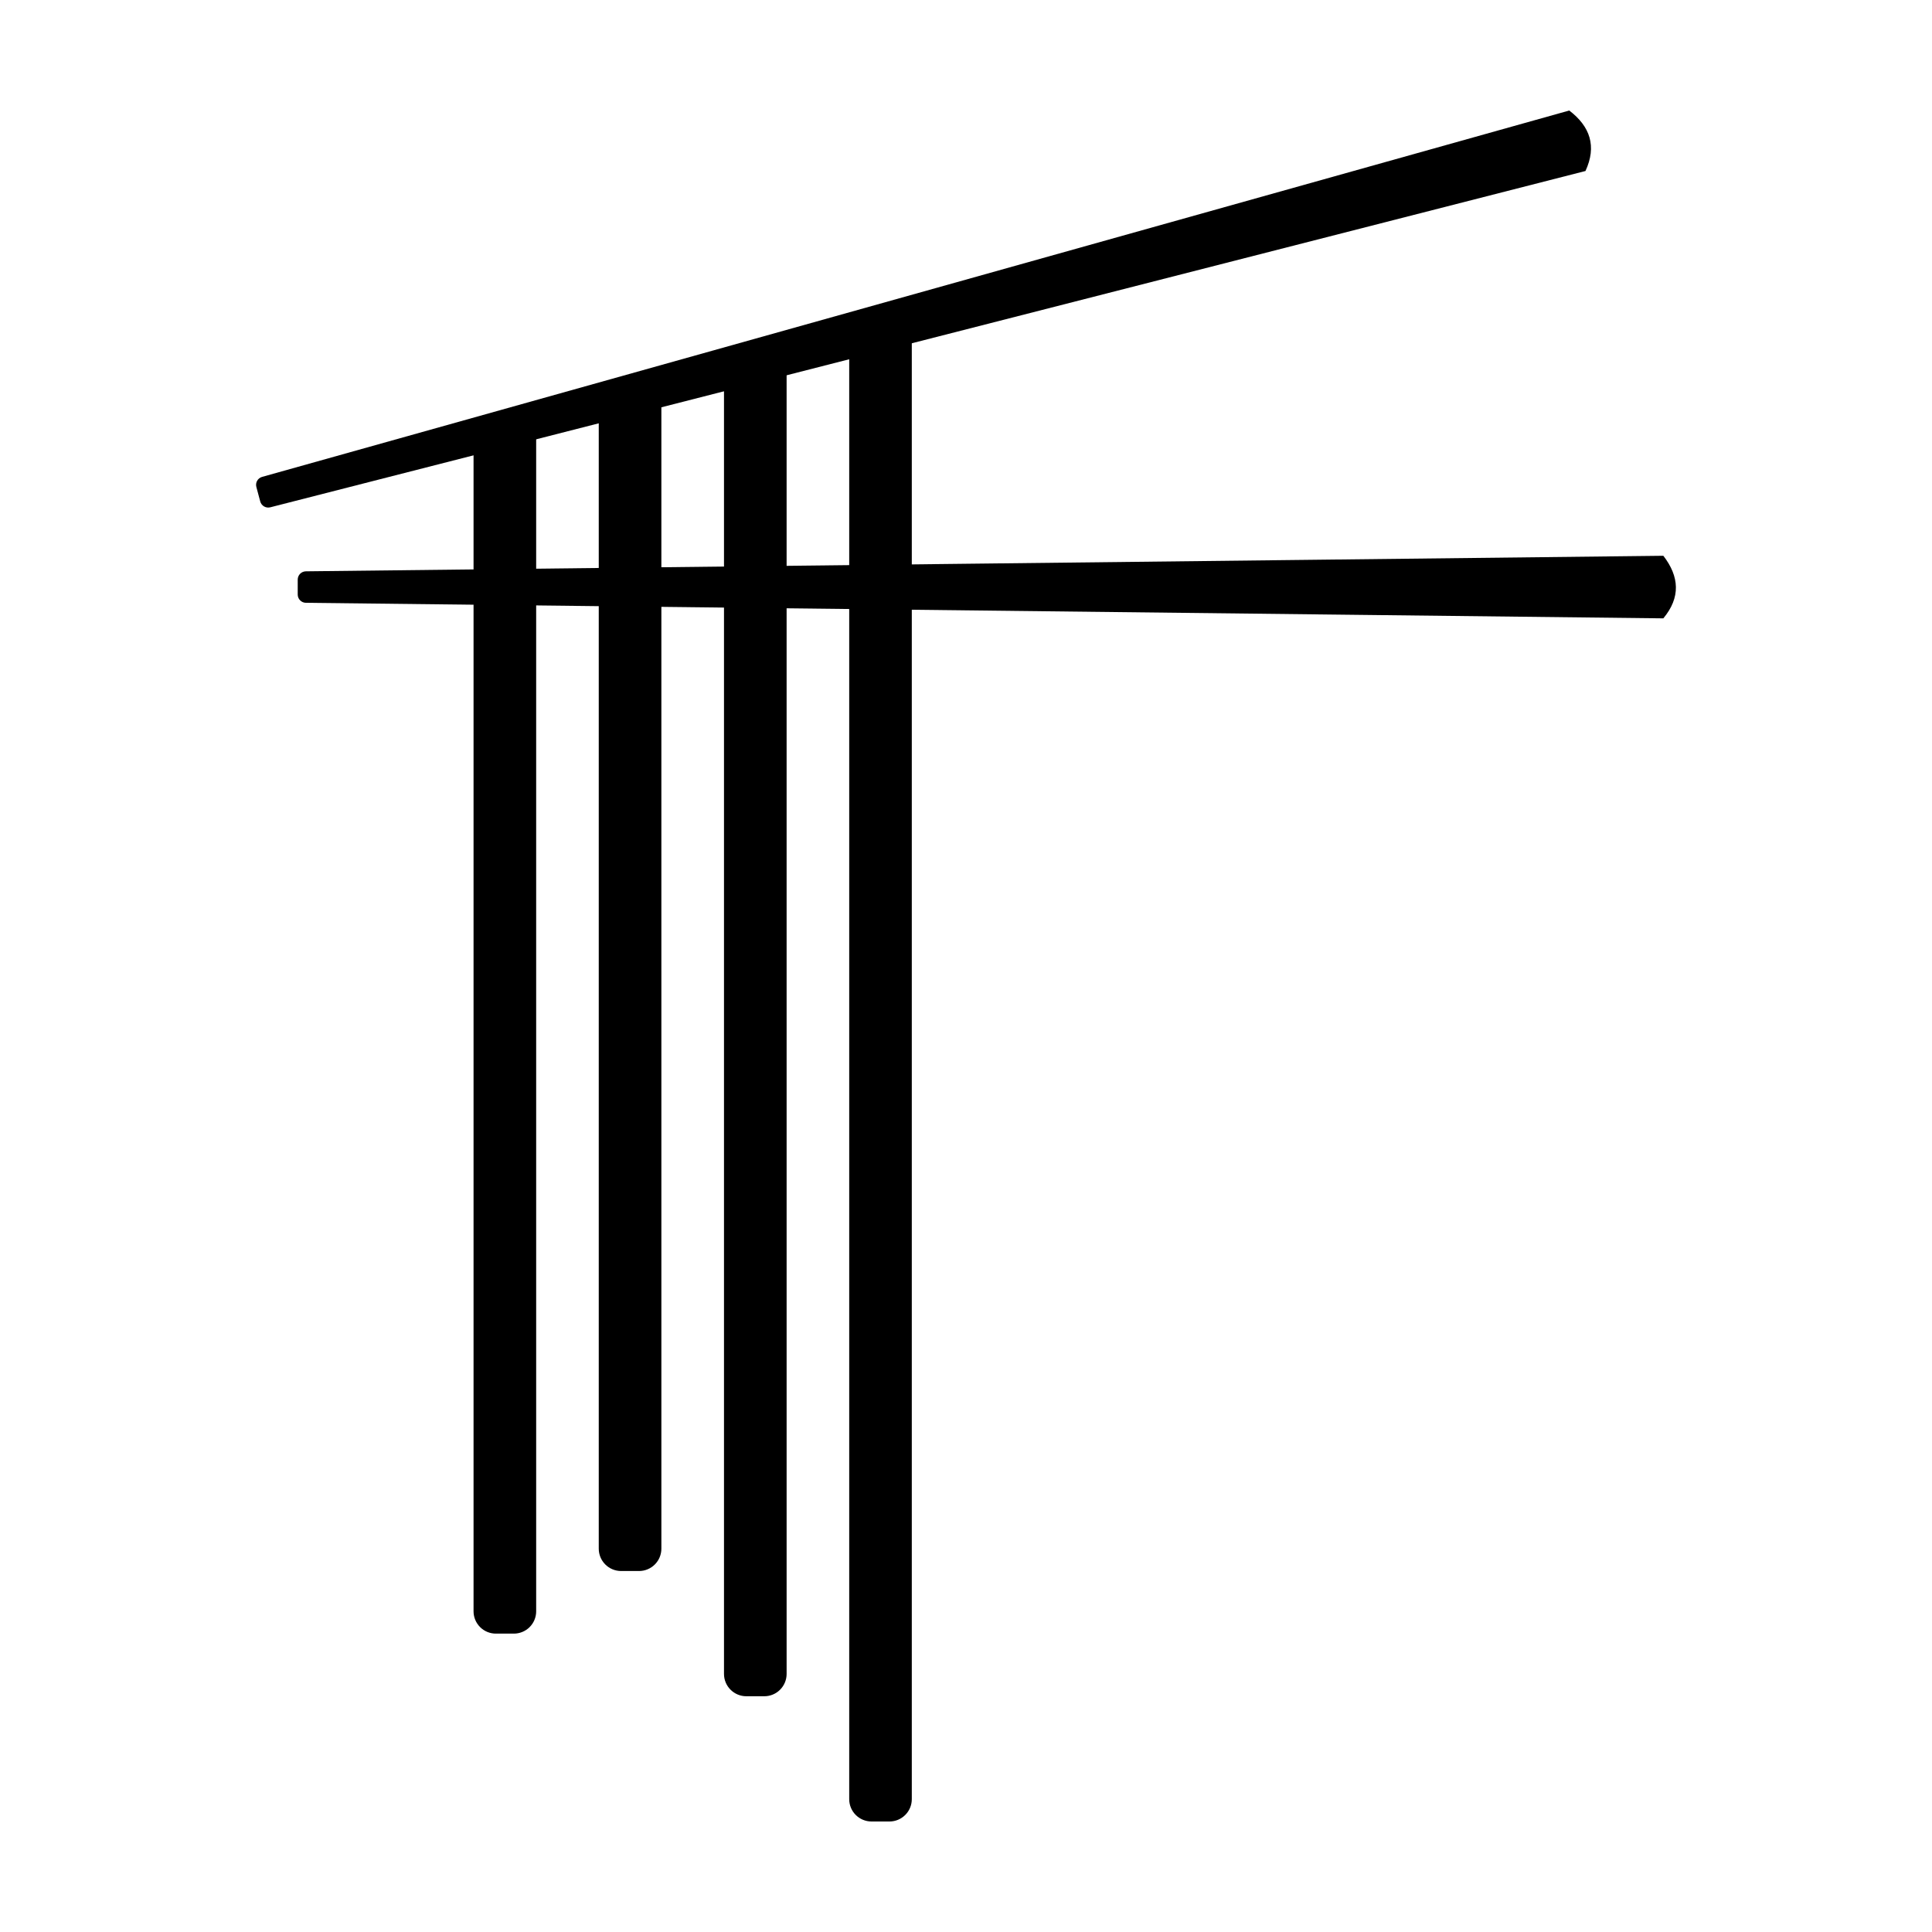
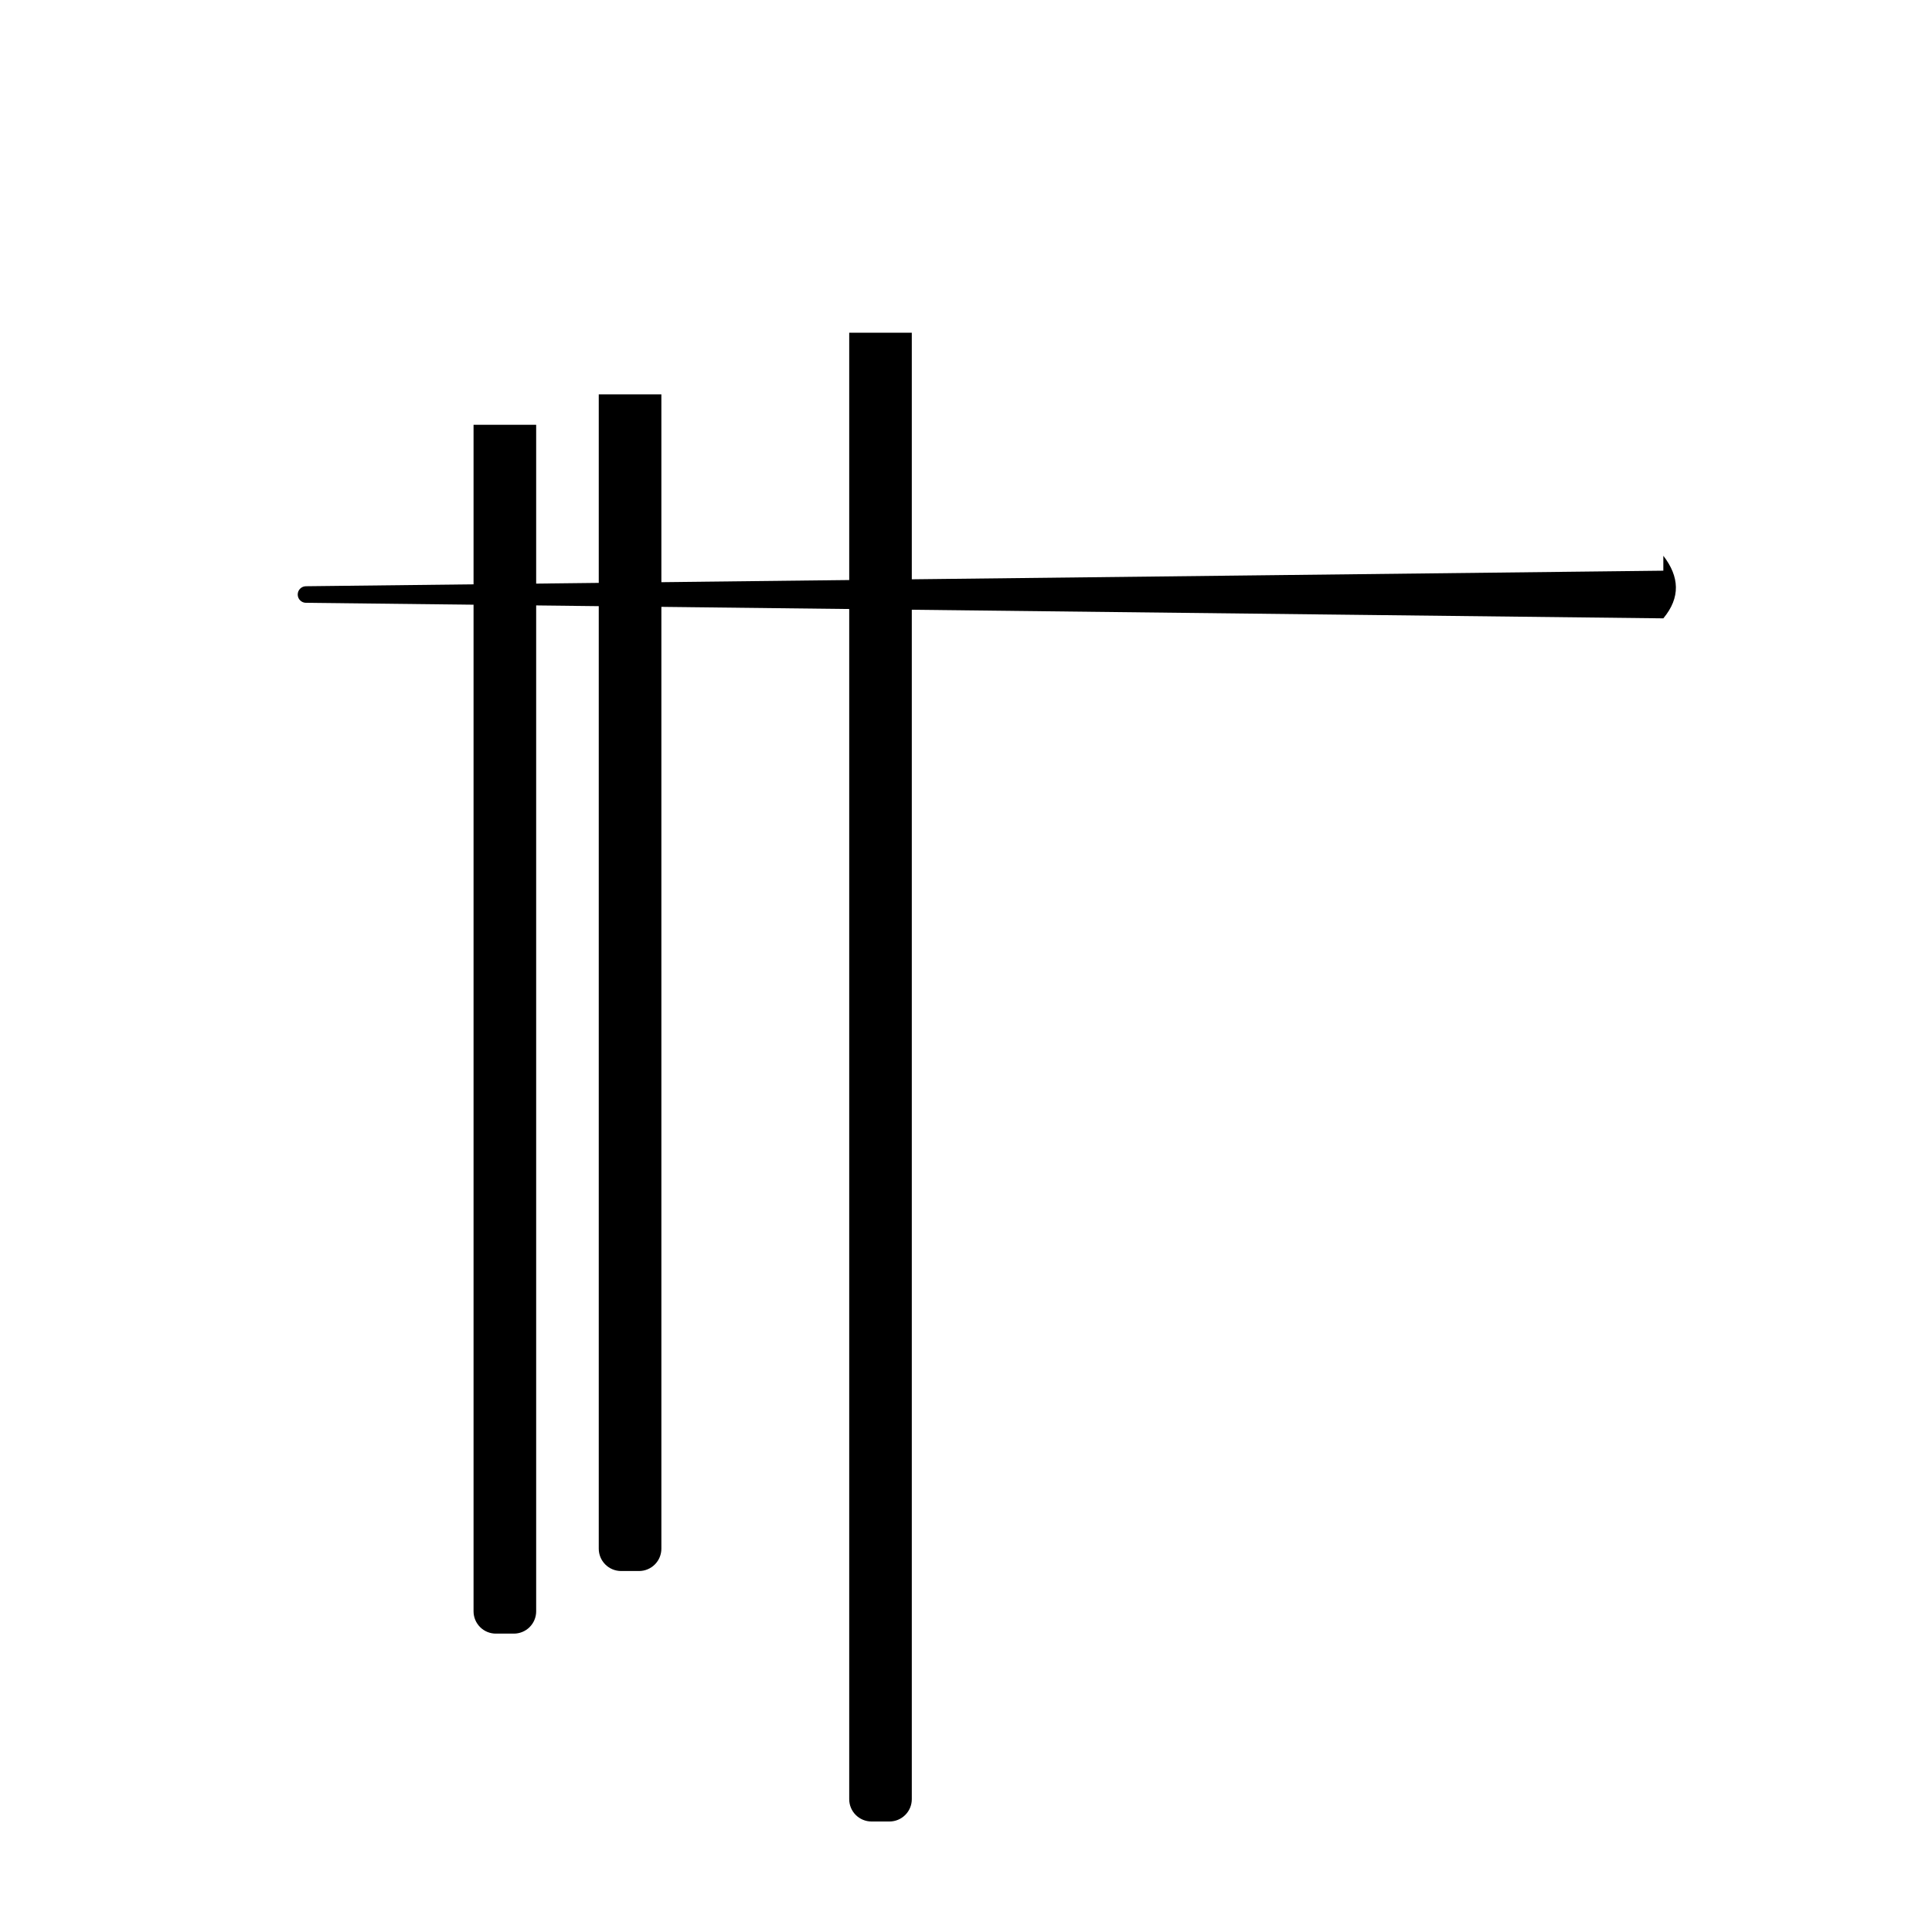
<svg xmlns="http://www.w3.org/2000/svg" fill="#000000" width="800px" height="800px" version="1.1" viewBox="144 144 512 512">
  <g fill-rule="evenodd">
-     <path d="m584.8 291.28c4.266 5.527 4.613 11.059 0 16.59 0 0-329.79-3.777-359.73-4.121-1.203-0.016-2.172-0.992-2.172-2.195v-3.953c0-1.203 0.969-2.18 2.172-2.195 29.938-0.344 359.73-4.121 359.73-4.121z" />
-     <path d="m559.87 173.29c5.551 4.238 7.32 9.492 4.297 16.027 0 0-319.53 81.707-348.54 89.125-1.168 0.297-2.352-0.398-2.664-1.559-0.316-1.18-0.711-2.644-1.023-3.824-0.312-1.164 0.367-2.359 1.527-2.68 28.828-8.082 346.4-97.09 346.4-97.09z" />
+     <path d="m584.8 291.28c4.266 5.527 4.613 11.059 0 16.59 0 0-329.79-3.777-359.73-4.121-1.203-0.016-2.172-0.992-2.172-2.195c0-1.203 0.969-2.18 2.172-2.195 29.938-0.344 359.73-4.121 359.73-4.121z" />
    <path d="m319.27 248.51h-16.594v305.91c0 1.566 0.625 3.074 1.734 4.18 1.109 1.109 2.609 1.734 4.18 1.734h4.766c1.566 0 3.074-0.625 4.18-1.734 1.109-1.109 1.734-2.613 1.734-4.18z" />
    <path d="m286.09 256.57h-16.594v314.45c0 1.566 0.625 3.066 1.734 4.18 1.109 1.109 2.609 1.727 4.18 1.727h4.766c1.566 0 3.074-0.621 4.18-1.727 1.109-1.113 1.734-2.613 1.734-4.18z" />
-     <path d="m352.46 240.14h-16.594v347.47c0 1.57 0.625 3.074 1.734 4.18 1.109 1.109 2.613 1.734 4.18 1.734h4.766c1.57 0 3.074-0.625 4.18-1.734 1.109-1.109 1.734-2.609 1.734-4.18z" />
    <path d="m385.64 232.18h-16.59v388.62c0 1.57 0.621 3.074 1.727 4.18 1.109 1.109 2.613 1.734 4.18 1.734h4.769c1.566 0 3.066-0.625 4.176-1.734s1.734-2.609 1.734-4.18v-388.62z" />
  </g>
</svg>